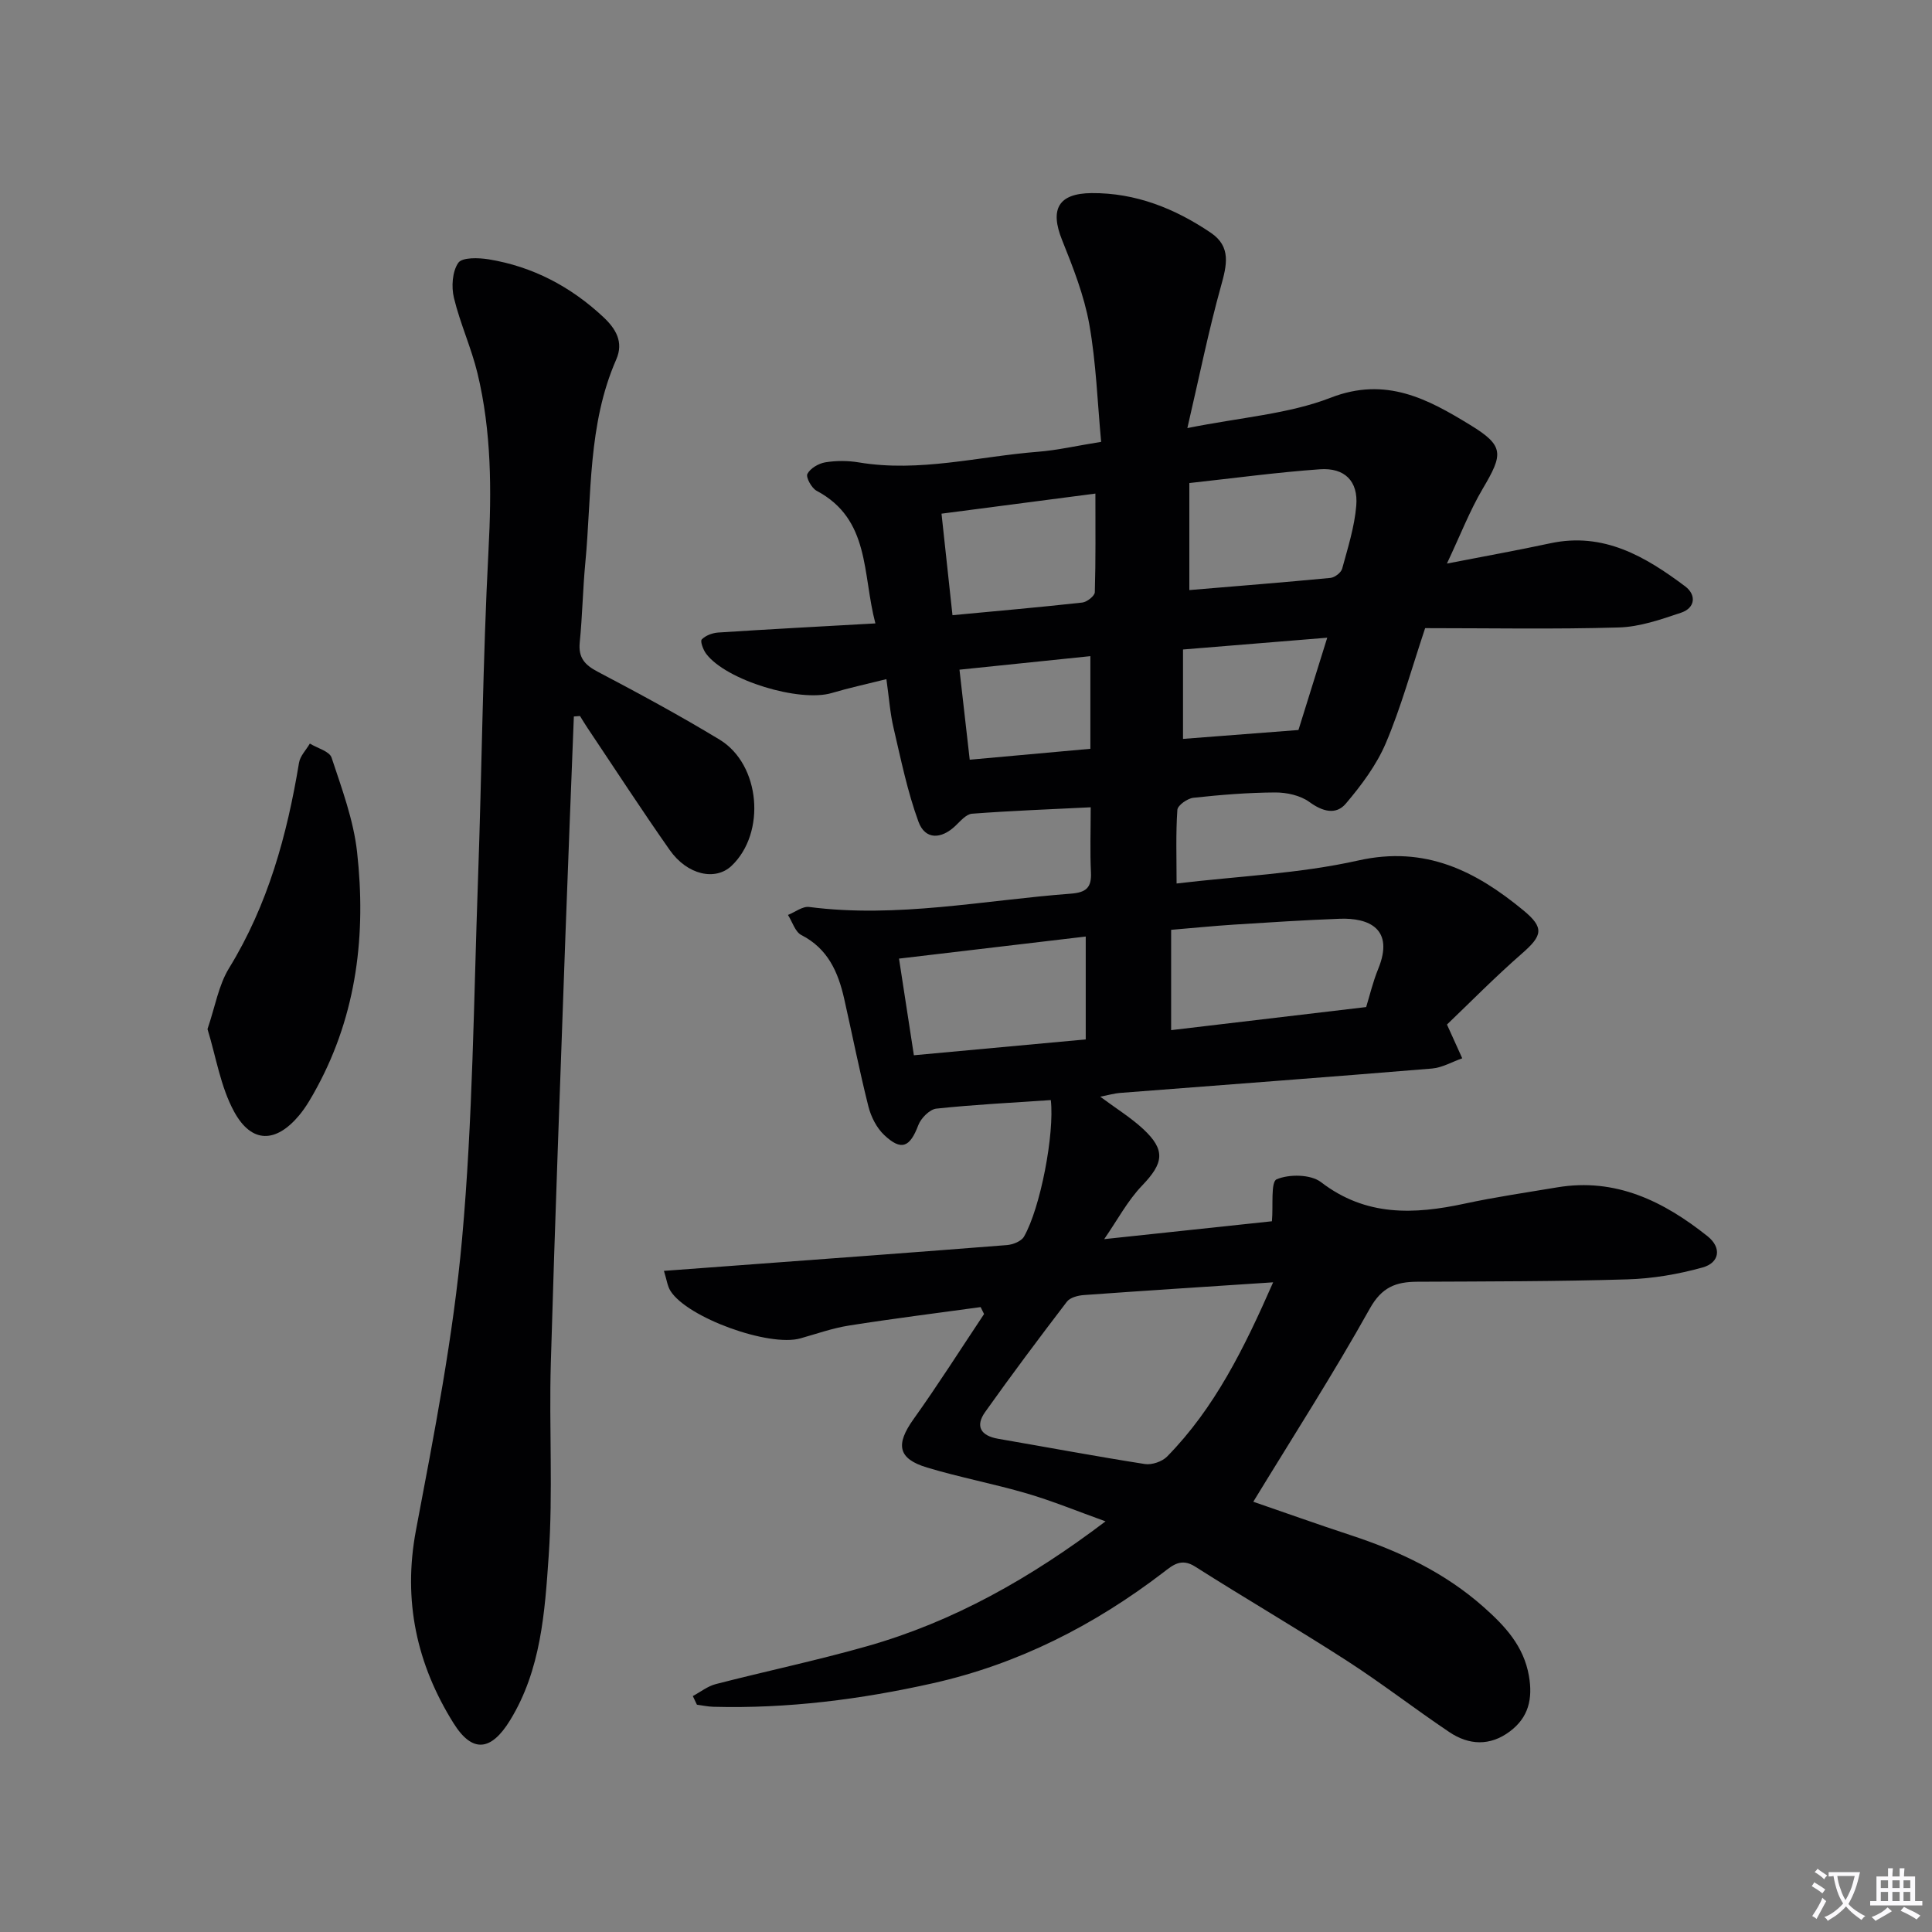
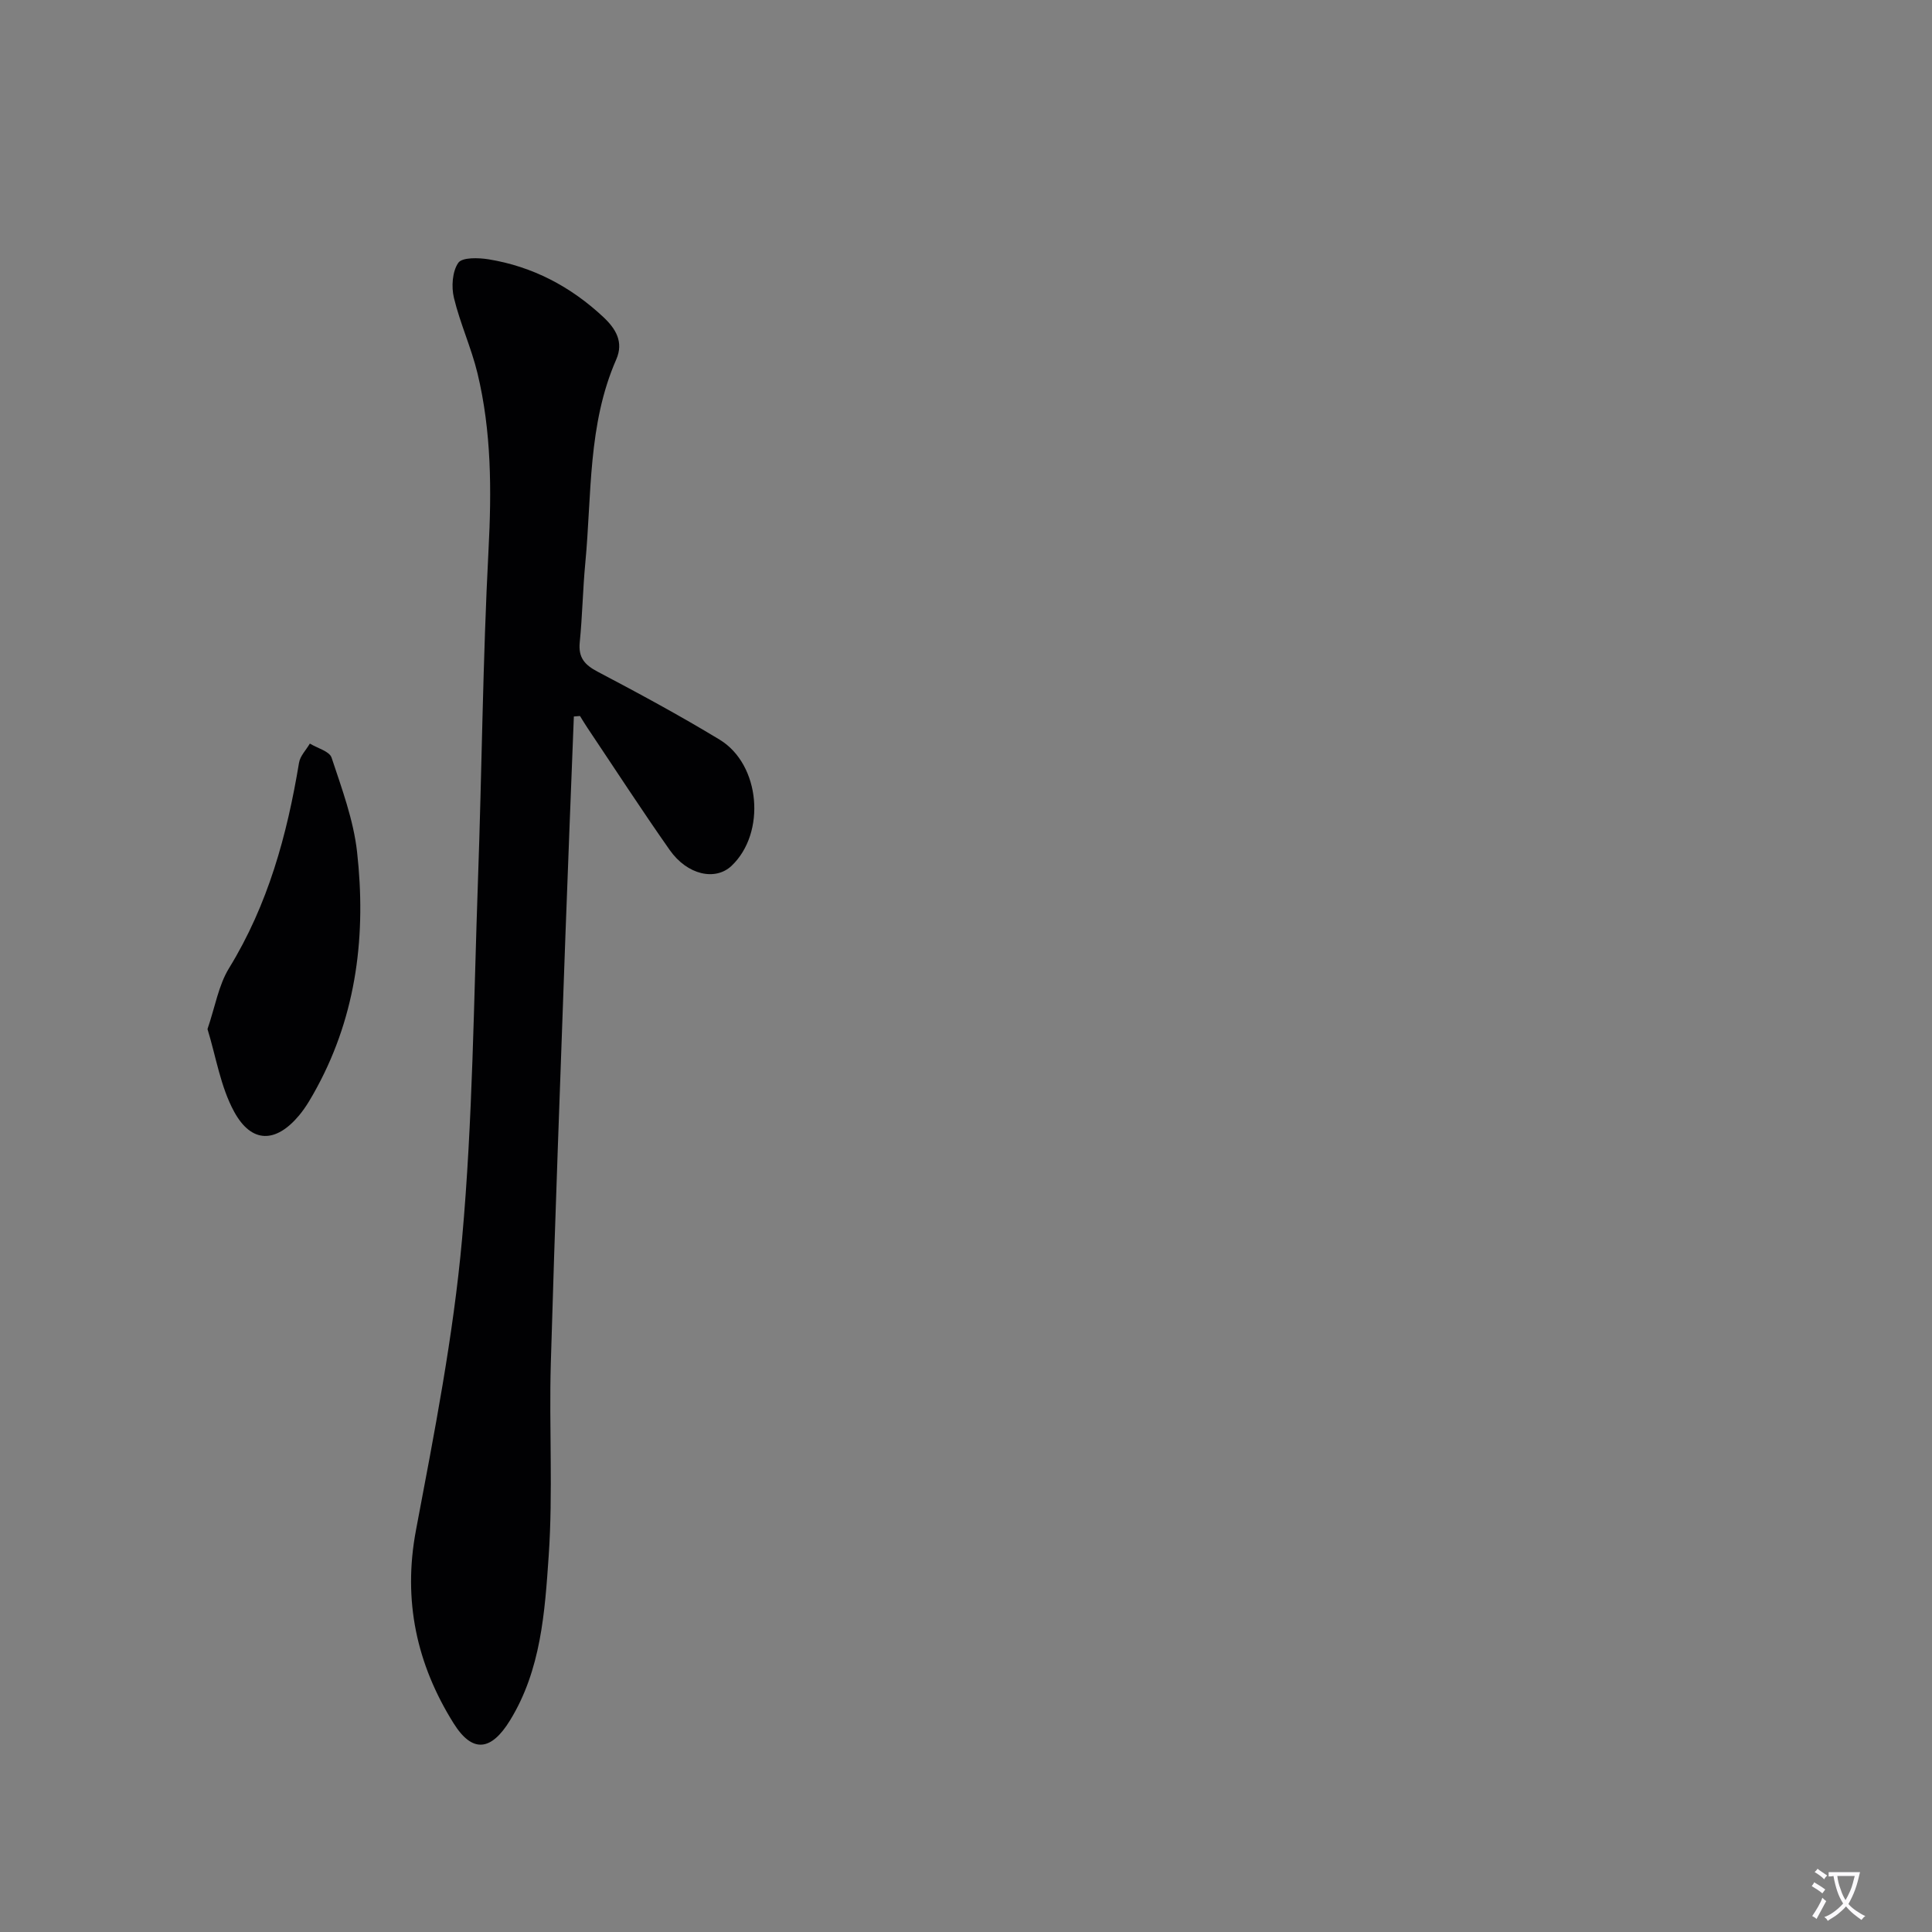
<svg xmlns="http://www.w3.org/2000/svg" enable-background="new 0 0 400 400" viewBox="0 0 400 400">
  <rect x="0" y="0" width="400" height="400" fill="#808080" stroke="none" />
  <path d="m377.9 391.2c-.2.3-.4.5-.6.8-.7-.6-1.4-1-2.2-1.5.2-.3.4-.5.5-.8.6.4 1.4.8 2.3 1.5zm-1.8 6.1c-.2-.2-.5-.4-.9-.6.4-.6.8-1.2 1.2-1.9s.7-1.3.9-1.9c.3.3.5.5.8.7-.7 1.3-1.4 2.6-2 3.7zm2.2-9c-.3.3-.5.5-.6.8-.6-.6-1.3-1.1-2-1.5.3-.3.5-.5.6-.7.6.5 1.3.9 2 1.4zm.3.2v-.9h2 4.5c-.3 1.3-.6 2.5-1 3.6s-.9 2.1-1.4 3c.4.5 1 1 1.6 1.4s1.2.8 1.9 1.1c-.3.2-.5.4-.8.8-.4-.3-1-.7-1.6-1.2s-1.2-1.1-1.6-1.6c-.5.6-1.1 1.1-1.7 1.6s-1.4.9-2.1 1.4c-.1-.3-.3-.5-.7-.8.6-.2 1.2-.5 1.9-1s1.4-1.1 2-1.8c-.5-.8-.9-1.6-1.2-2.5s-.6-2-.8-3.2c-.4.1-.7.1-1 .1zm2.5 2.7c.3 1 .7 1.7 1 2.2.3-.5.6-1.1 1-2s.6-1.9.9-3h-3.2-.4c.1.9.3 1.8.7 2.8z" fill="#fbfafc" />
-   <path d="m396.5 388.5v1.5 3.6h1.5v.9c-.4 0-1 0-1.7 0h-7.9c-.5 0-.9 0-1.2 0v-.9h1.3v-3.5c0-.7 0-1.2 0-1.6h2.4c0-.8 0-1.4 0-1.7h1c0 .3-.1.8-.1 1.7h1.5c0-.8 0-1.4 0-1.7h1c0 .3-.1.9-.1 1.7zm-8.2 9.2c-.2-.3-.5-.5-.8-.8.8-.3 1.4-.6 1.9-.9s1-.7 1.4-1.1c.3.3.6.5.9.8-1.6 1-2.8 1.6-3.4 2zm2.6-6.8v-1.6h-1.5v1.6zm0 2.7v-1.9h-1.5v1.9zm2.4-2.7v-1.6h-1.5v1.6zm0 2.7v-1.9h-1.5v1.9zm.2 2 .7-.8c.4.2.9.5 1.6.8s1.3.7 1.8 1c-.3.3-.5.5-.8.8-.4-.3-1.5-1-3.3-1.8zm2-4.7v-1.6h-1.4v1.6zm0 2.7v-1.9h-1.4v1.9z" fill="#fbfafc" />
  <g fill="#010103">
-     <path d="m143.44 351.15c1.59-.85 3.08-2.05 4.77-2.48 10.44-2.69 21.01-4.91 31.38-7.86 17.8-5.07 33.67-14 49.3-25.83-5.87-2.11-10.99-4.22-16.27-5.77-6.83-2-13.86-3.32-20.68-5.37-6.08-1.83-6.54-4.78-2.81-10.01 5.08-7.11 9.76-14.5 14.61-21.77-.24-.48-.47-.96-.71-1.44-9.09 1.25-18.2 2.39-27.26 3.82-3.41.54-6.73 1.72-10.07 2.66-6.47 1.82-23.38-4.27-26.88-9.82-.65-1.02-.79-2.36-1.36-4.16 5.37-.4 10.11-.74 14.84-1.1 18.73-1.39 37.46-2.76 56.18-4.24 1.24-.1 2.97-.78 3.52-1.74 3.41-5.92 6.35-21.34 5.56-28.28-7.89.54-15.82.93-23.7 1.77-1.38.15-3.18 1.97-3.73 3.41-1.74 4.6-3.51 5.41-7.07 2.05-1.57-1.48-2.73-3.78-3.27-5.92-1.86-7.4-3.34-14.89-5.02-22.33-1.25-5.51-3.38-10.35-8.86-13.15-1.29-.66-1.86-2.74-2.77-4.16 1.47-.58 3.02-1.83 4.39-1.65 18.22 2.35 36.09-1.39 54.1-2.75 3.24-.24 4.4-1.23 4.24-4.45-.21-4.29-.05-8.59-.05-13.44-8.43.42-16.51.72-24.57 1.33-1.21.09-2.4 1.52-3.43 2.5-2.96 2.82-6.28 2.93-7.66-.84-2.3-6.28-3.64-12.93-5.17-19.47-.71-3.03-.92-6.18-1.47-10.05-4.03 1.01-7.71 1.8-11.31 2.87-6.66 1.98-21.82-2.6-25.99-8.1-.63-.82-1.29-2.62-.93-2.99.79-.82 2.21-1.35 3.4-1.43 10.58-.69 21.17-1.25 32.55-1.89-2.73-10.32-1.03-21.54-12.17-27.46-1.04-.55-2.26-2.8-1.91-3.49.6-1.16 2.32-2.17 3.71-2.4 2.27-.37 4.7-.36 6.97.02 12.55 2.09 24.75-1.24 37.1-2.21 3.95-.31 7.85-1.22 13.04-2.05-.76-8.11-1.03-16.34-2.46-24.37-1.07-5.96-3.36-11.76-5.63-17.42-2.56-6.36-.79-9.66 6.12-9.71 9.11-.07 17.23 3.18 24.66 8.2 4.3 2.9 3.32 6.75 2.11 11.1-2.55 9.16-4.43 18.5-6.95 29.35 11.14-2.24 20.94-2.9 29.68-6.29 11.44-4.45 20.14.3 28.89 5.65 7.08 4.33 6.83 6.01 2.58 13.2-2.68 4.54-4.6 9.53-7.41 15.49 7.86-1.53 14.66-2.75 21.41-4.2 11.05-2.37 19.7 2.76 27.92 8.92 2.34 1.76 2.1 4.46-.84 5.45-4.19 1.41-8.58 2.94-12.92 3.06-13.29.39-26.61.14-40.08.14-2.87 8.6-5 16.42-8.14 23.81-1.93 4.54-5.06 8.72-8.28 12.52-2.03 2.4-4.81 1.66-7.55-.34-1.87-1.36-4.69-1.98-7.08-1.97-5.64.03-11.3.49-16.92 1.1-1.24.13-3.26 1.56-3.33 2.5-.34 4.92-.16 9.87-.16 15.25 12.68-1.52 25.4-2.03 37.63-4.77 13.85-3.1 24.27 2.16 34.16 10.32 4.42 3.64 3.95 5.25-.31 8.97-5.59 4.88-10.81 10.2-15.5 14.68 1.4 3.09 2.28 5.04 3.16 6.99-2.09.73-4.14 1.94-6.27 2.12-21.53 1.78-43.07 3.38-64.61 5.05-1.13.09-2.25.42-4.07.78 3.3 2.45 6.32 4.31 8.87 6.67 4.73 4.39 4.26 7.08-.19 11.72-3.02 3.14-5.12 7.15-7.86 11.1 12.45-1.33 24.12-2.57 34.73-3.7.29-3.29-.28-8.15.98-8.69 2.59-1.1 7.06-1.04 9.18.59 9.29 7.14 19.26 6.71 29.79 4.44 6.32-1.36 12.73-2.29 19.11-3.36 12.12-2.03 22.05 2.89 31.12 10.11 3 2.39 2.5 5.5-1.03 6.48-5.04 1.4-10.35 2.31-15.58 2.46-14.48.44-28.98.42-43.48.49-4.4.02-7.33 1.09-9.82 5.55-7.51 13.45-15.86 26.44-24.13 40 6.34 2.18 13.28 4.66 20.27 6.96 10.04 3.3 19.43 7.75 27.42 14.84 4.41 3.91 8.3 8.05 9.38 14.27.82 4.74-.08 8.59-3.96 11.49-4.09 3.06-8.46 2.86-12.51.14-7.18-4.82-14.03-10.14-21.3-14.83-10.33-6.66-20.97-12.85-31.35-19.45-2.9-1.84-4.64-.27-6.57 1.21-14.31 10.95-30.03 18.97-47.68 22.94-14.97 3.36-30.11 5.29-45.49 4.88-1.13-.03-2.26-.28-3.4-.43-.29-.58-.57-1.18-.85-1.79zm120.15-85.66c-13.76.91-26.49 1.72-39.22 2.64-1.21.09-2.82.51-3.48 1.37-5.75 7.52-11.43 15.11-16.92 22.83-2.12 2.98-.89 4.93 2.67 5.55 10.13 1.75 20.23 3.64 30.38 5.23 1.45.23 3.59-.5 4.62-1.55 9.82-10.02 15.91-22.32 21.95-36.07zm19.26-56.99c.71-2.29 1.38-5.18 2.49-7.89 3.43-8.37-2.01-10.62-7.98-10.39-7.29.27-14.57.75-21.85 1.21-4.23.27-8.45.7-13.04 1.08v20.77c13.38-1.58 26.61-3.15 40.38-4.78zm-58.06-14.6c-13.09 1.55-25.69 3.04-38.66 4.57 1.06 6.89 2.05 13.34 3.08 20.01 12.2-1.12 23.82-2.19 35.58-3.28 0-7.25 0-13.85 0-21.3zm21.45-71.73c9.77-.82 19.5-1.59 29.22-2.52.89-.09 2.2-1.09 2.42-1.91 1.17-4.3 2.55-8.63 2.92-13.03.43-5.1-2.4-7.92-7.55-7.55-8.86.63-17.68 1.83-27.01 2.85zm-49.04 5.2c9.4-.89 18.15-1.65 26.88-2.62.97-.11 2.56-1.37 2.59-2.13.2-6.71.12-13.42.12-20.43-11.02 1.44-21.14 2.76-31.86 4.16.75 7.03 1.48 13.7 2.27 21.02zm77.59 4.66c-10.45.85-19.93 1.63-29.86 2.44v18.51c8.09-.62 15.73-1.21 23.9-1.84 1.78-5.7 3.73-11.96 5.96-19.11zm-76.14 6.62c.73 6.47 1.4 12.31 2.12 18.64 8.73-.79 16.87-1.53 24.98-2.26 0-6.75 0-12.67 0-19.18-8.98.93-17.65 1.83-27.1 2.8z" />
    <path d="m118.81 148.34c-.58 15.06-1.2 30.13-1.74 45.19-1.05 29.58-2.18 59.17-3.03 88.75-.38 13.28.47 26.62-.44 39.85-.8 11.66-1.59 23.62-8.01 34.06-3.88 6.31-7.76 6.87-11.69.58-7.61-12.17-10.53-25.36-7.78-39.95 3.78-20.02 7.73-40.11 9.55-60.36 2.22-24.65 2.41-49.48 3.29-74.24.81-22.77.99-45.57 2.18-68.32.65-12.37.62-24.57-2.28-36.61-1.28-5.3-3.61-10.34-4.88-15.63-.55-2.29-.34-5.44.9-7.24.8-1.17 4.2-1.07 6.29-.73 9.1 1.49 16.97 5.63 23.71 11.92 2.6 2.43 4.3 5.18 2.7 8.83-5.91 13.48-5.05 27.97-6.4 42.13-.52 5.46-.6 10.95-1.15 16.41-.32 3.18 1.02 4.68 3.73 6.1 8.51 4.48 16.99 9.06 25.22 14.05 8.49 5.15 9.65 19.34 2.48 26.13-3.35 3.17-9.16 1.91-12.8-3.27-5.83-8.3-11.35-16.81-17-25.24-.55-.82-1.06-1.67-1.58-2.51-.42.04-.84.07-1.27.1z" />
    <path d="m42.96 213.06c1.59-4.66 2.29-9.08 4.46-12.61 8.07-13.14 12.01-27.55 14.49-42.53.23-1.41 1.47-2.65 2.24-3.97 1.55.95 4.06 1.59 4.5 2.91 2.12 6.41 4.54 12.9 5.28 19.54 1.88 16.91-.02 33.4-8.28 48.69-1.1 2.03-2.26 4.09-3.73 5.85-4.8 5.73-9.82 5.84-13.43-.75-2.84-5.19-3.77-11.42-5.53-17.13z" />
  </g>
</svg>